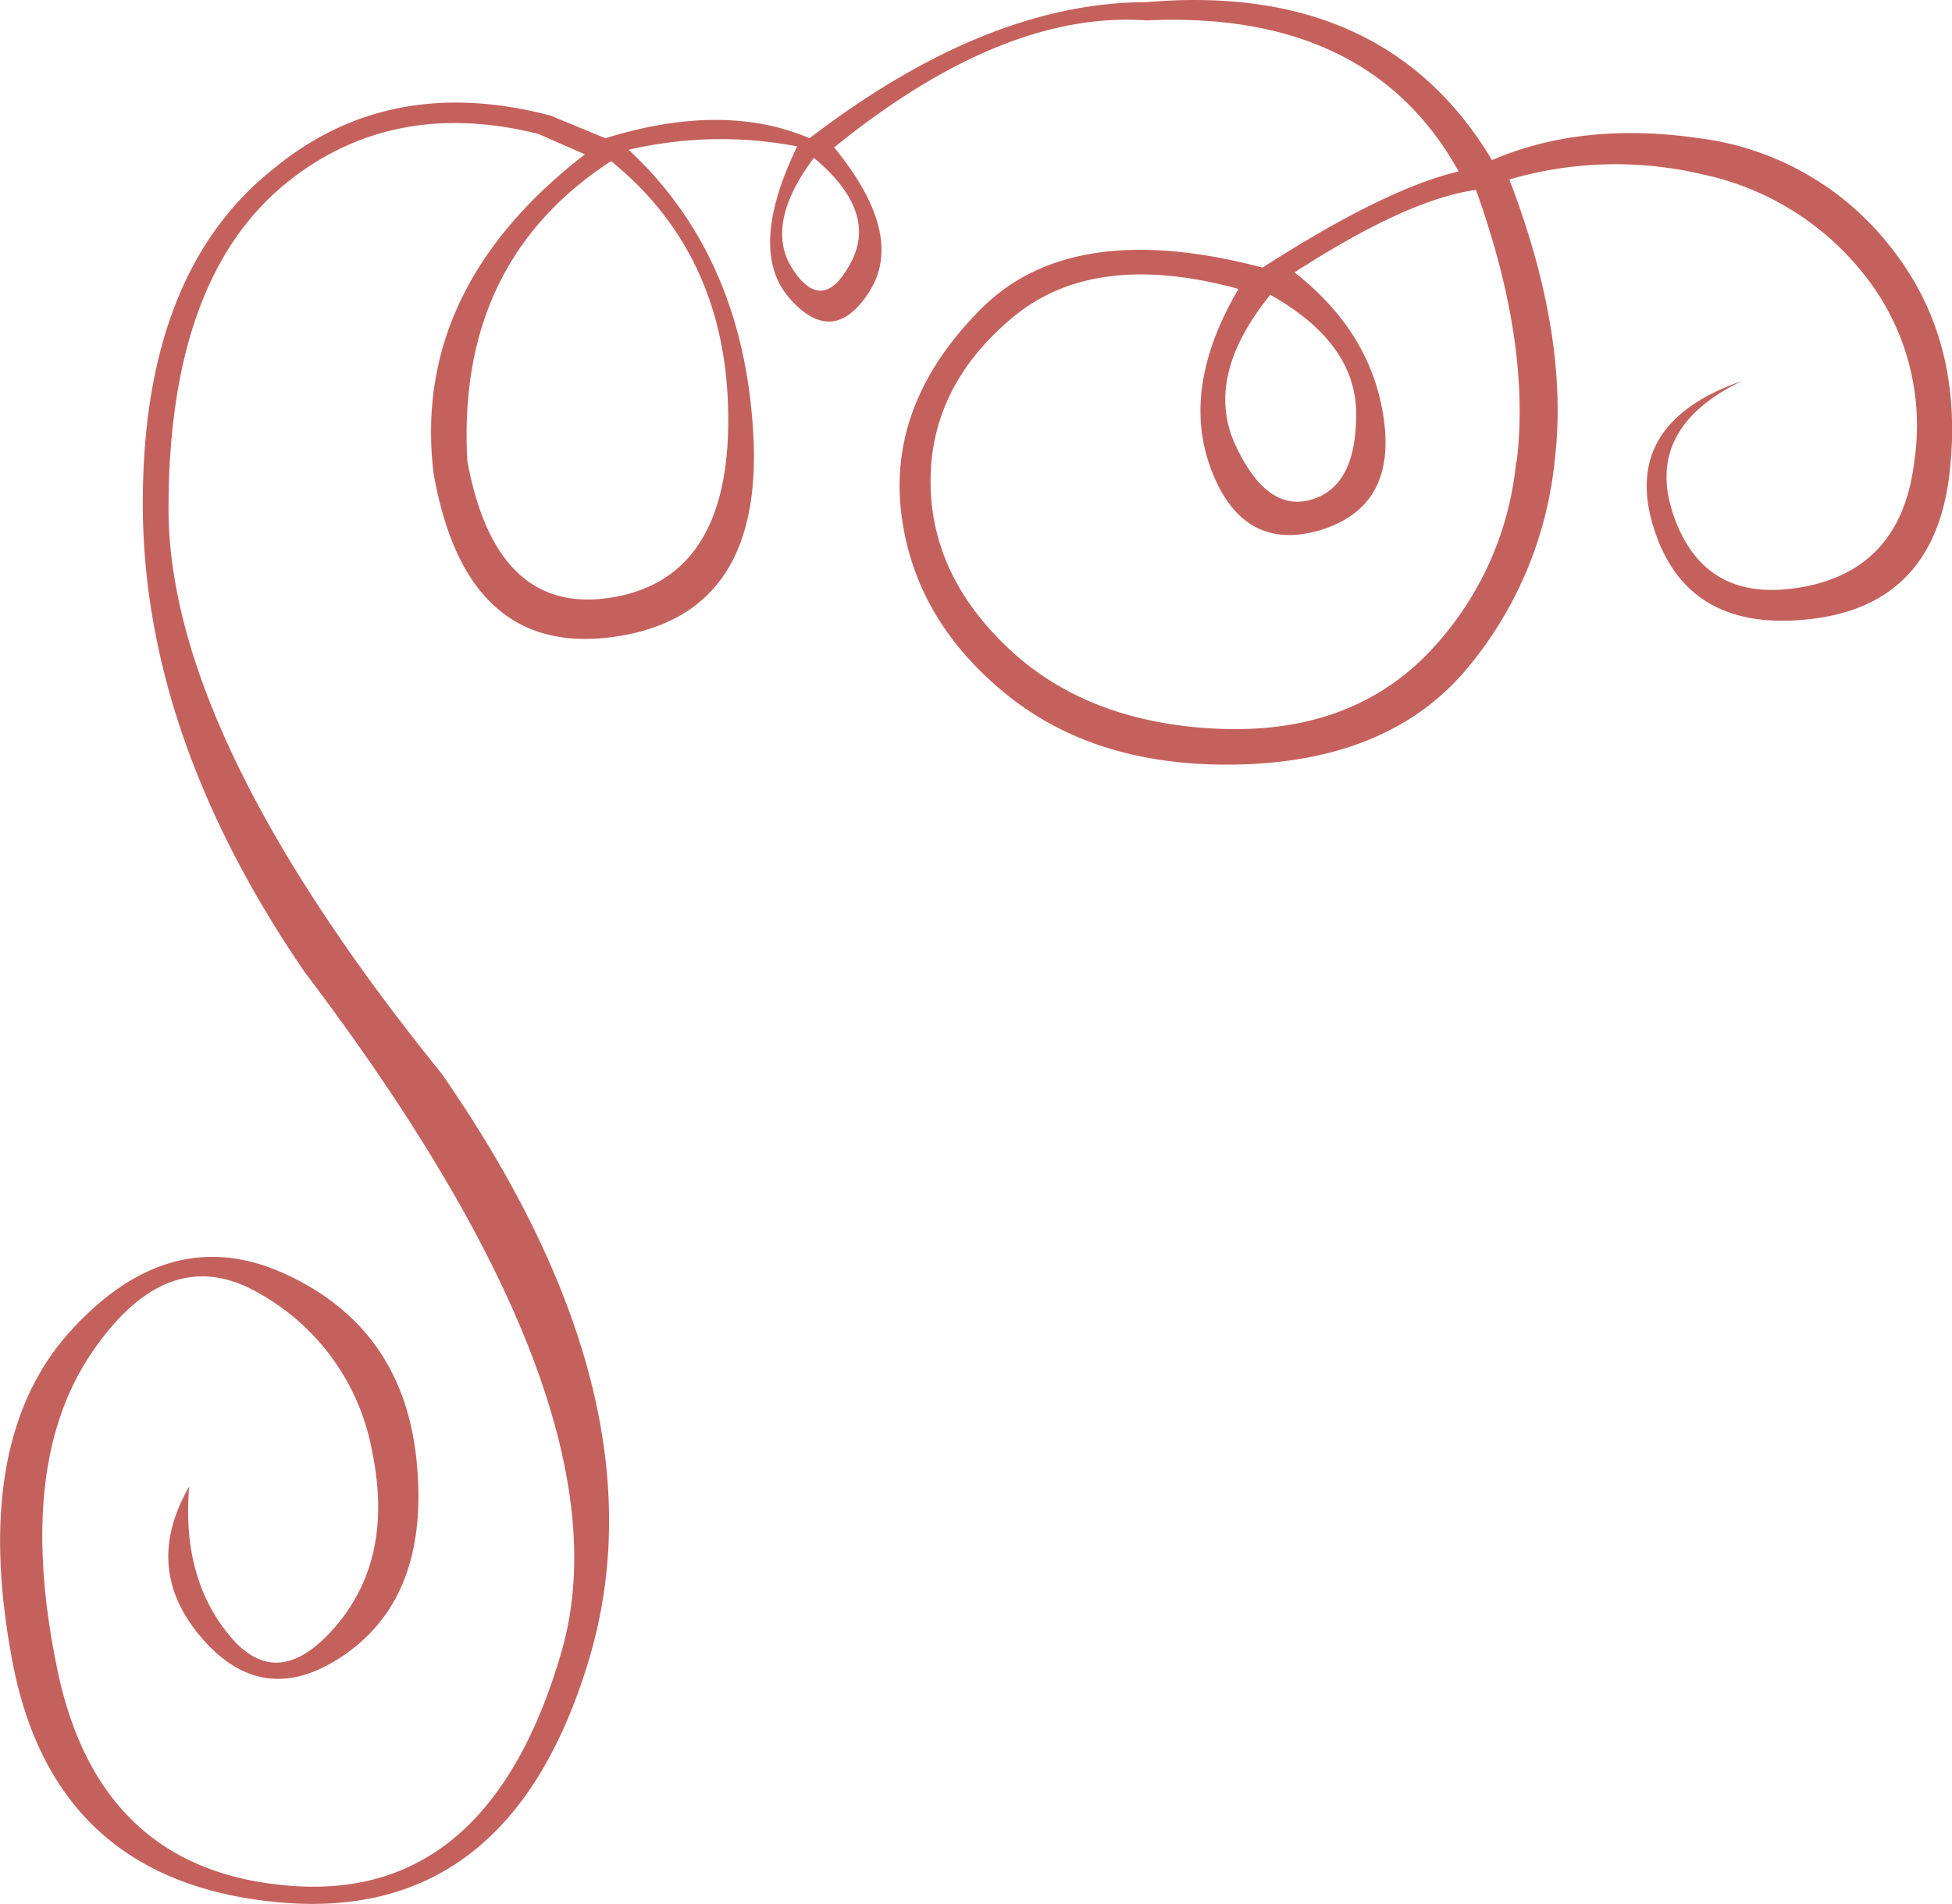
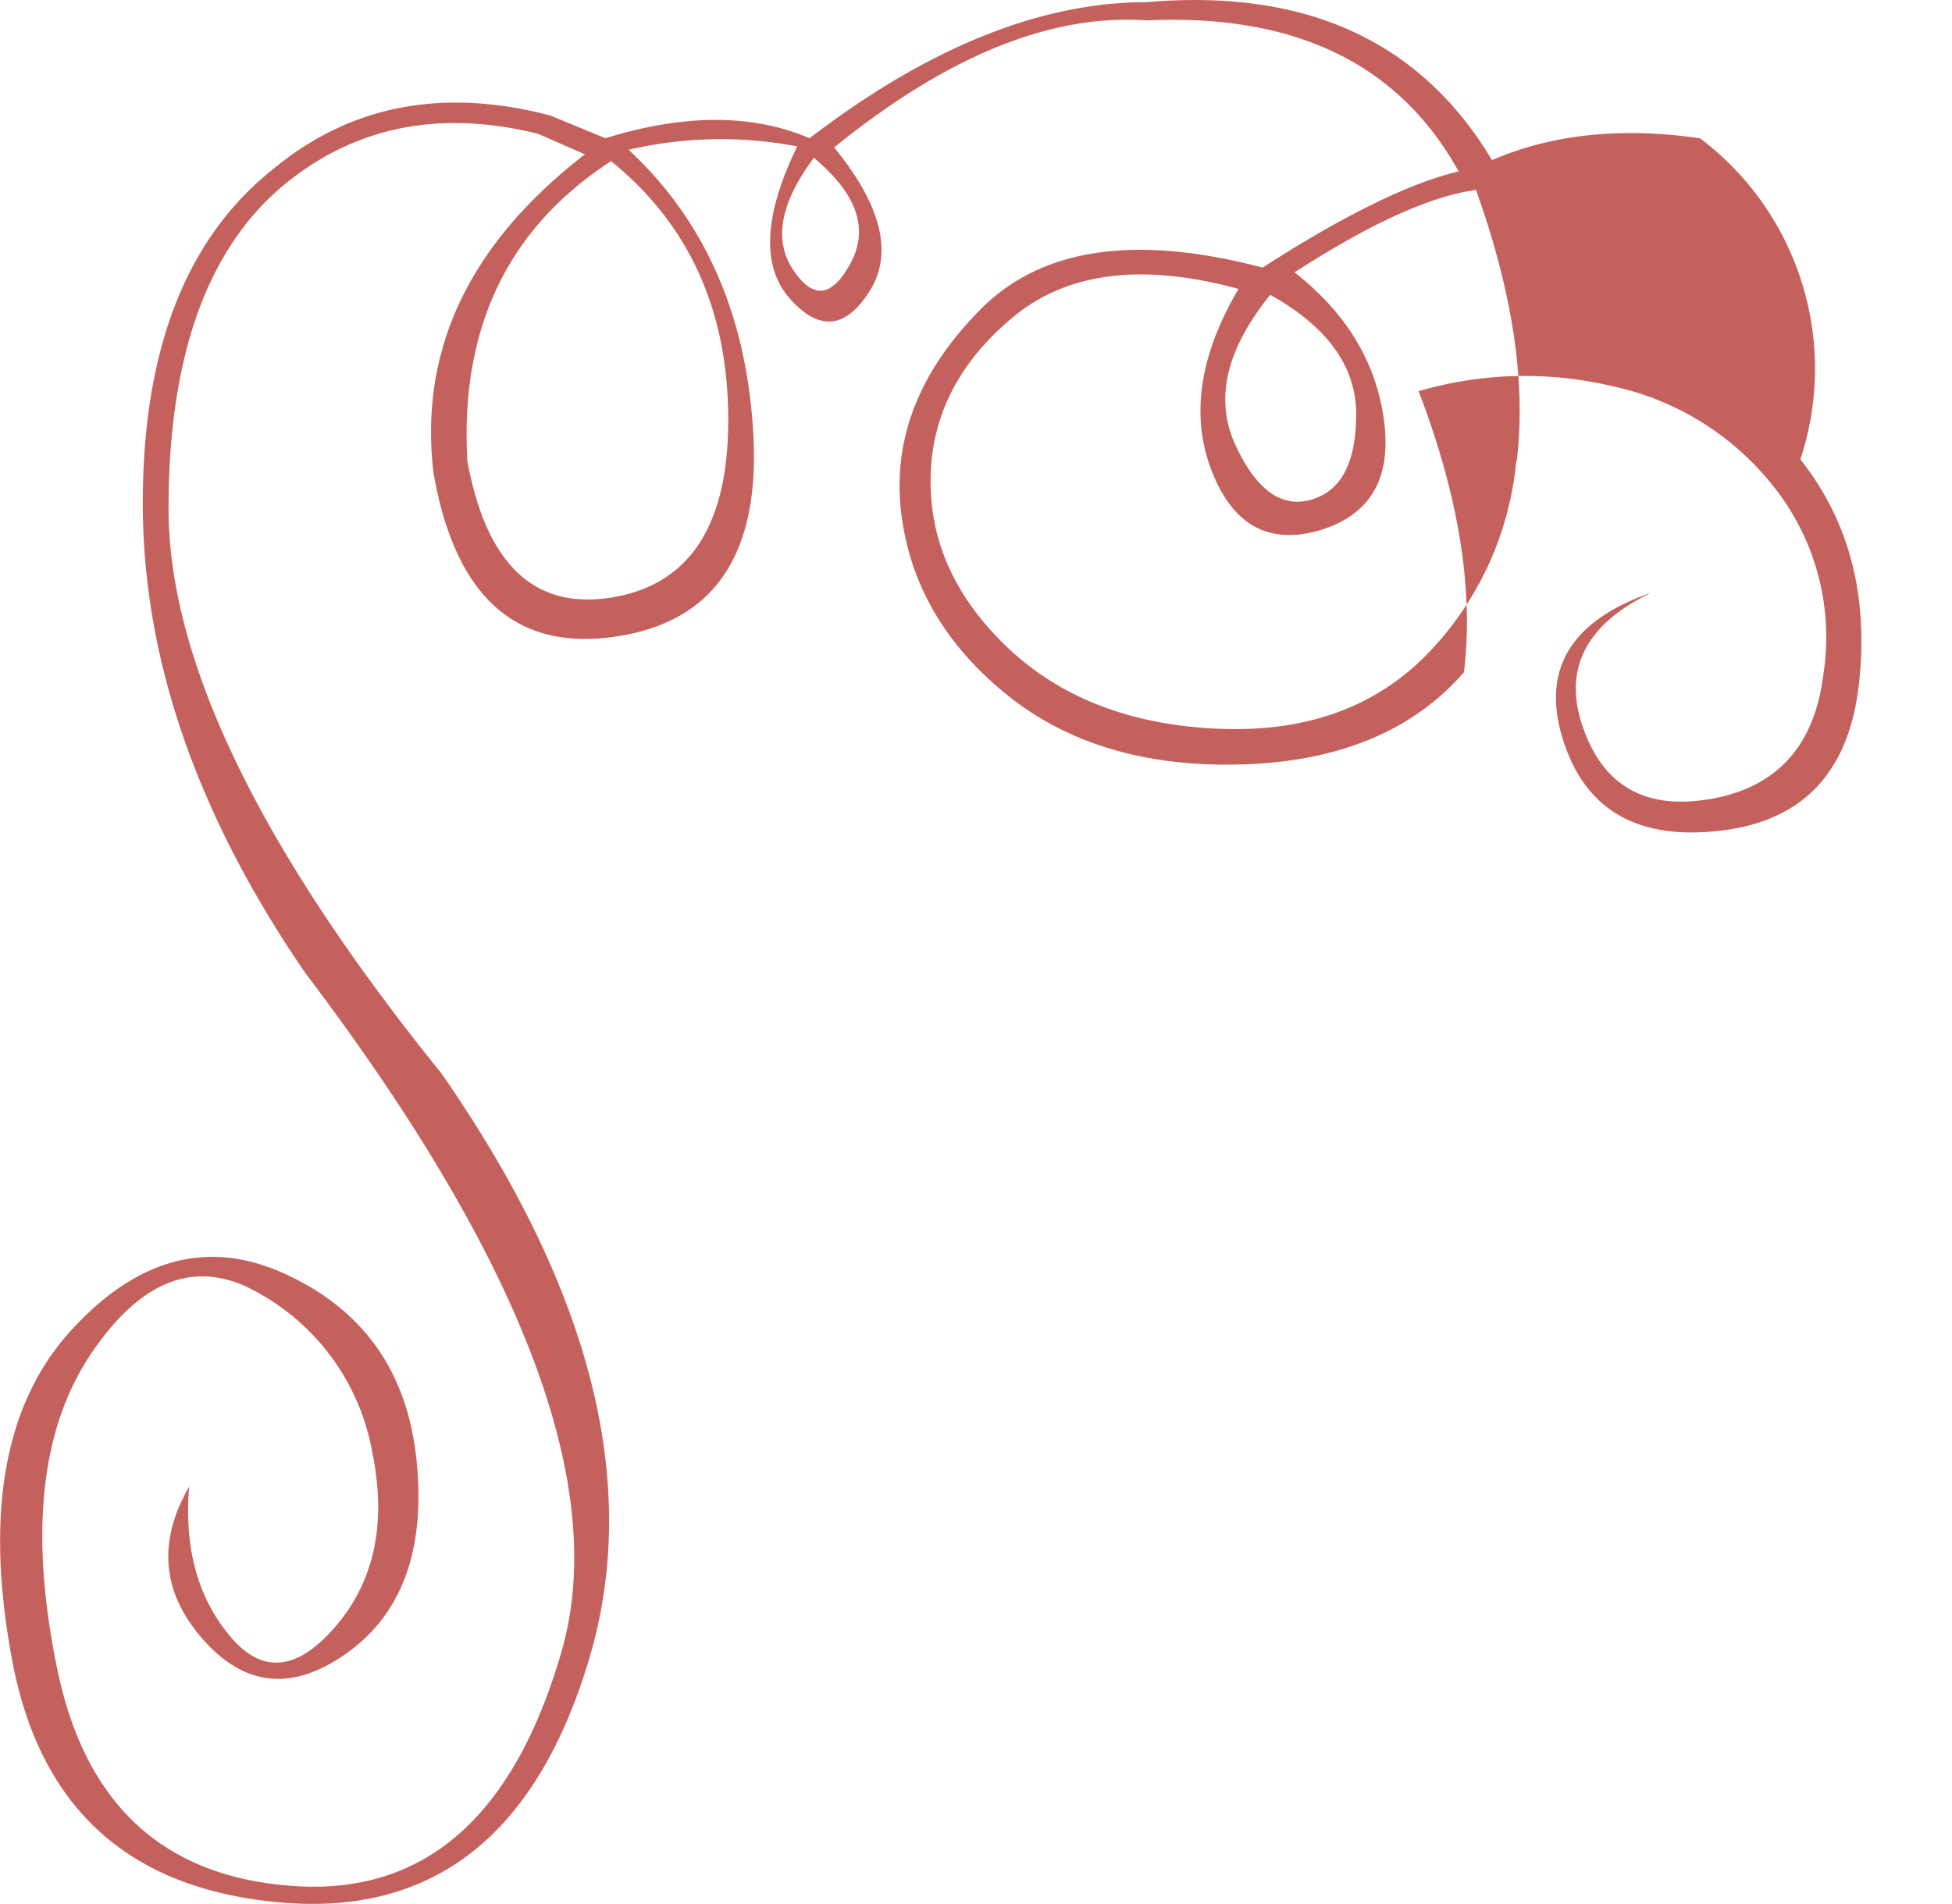
<svg xmlns="http://www.w3.org/2000/svg" viewBox="0 0 172.11 167.91">
  <title>curl.left </title>
  <g id="Layer_2" data-name="Layer 2">
    <g id="site.mock">
-       <path d="M51.57,13.61Q36.3,25.42,38.22,41.68,41.05,58,54.14,56.16T66.43,38.49q-.81-15.8-11-25.28a35.72,35.72,0,0,1,14.86-.3q-4.45,9.19-.61,13.47t7-.71q3.13-5-3.13-12.67Q88.47.9,101.11,1.8q19.62-.91,27.5,13.32-6.47,1.52-17.29,8.48Q94.54,19.17,86.5,27.24T79.42,44.85q1,9.54,9.15,16.25t21,6.31q12.79-.4,19.51-8.13a33.87,33.87,0,0,0,8-18.67q1.31-10.95-4-24.78a33.3,33.3,0,0,1,17-.46,24.65,24.65,0,0,1,14.31,8.88,21.3,21.3,0,0,1,4.4,16.4q-1.11,9.49-9.76,11.1t-11.42-6.16q-2.78-7.77,6-12-10.72,3.73-7.79,13t13.85,8q10.92-1.26,12.23-12.92t-5.16-19.83A25.43,25.43,0,0,0,149.9,12.2q-10.36-1.52-18.35,1.92Q122.14-1.63,101.11.19q-14.06,0-29.73,12-7.58-3.23-18,0l-4.85-2Q34.28,6.45,24.06,14.93,12.54,24.11,12.59,44.55T26.9,85.78q28.91,38.15,22.6,59.91T26,166.33Q8.79,165.22,5.06,147.25t3-27.91q6.72-9.94,14.76-5.3a20.09,20.09,0,0,1,10,14q1.92,9.34-3.19,15.34t-9.35.91Q16,139.18,16.68,131.1q-4.25,7.37,1.31,13.58t12.74,1q7.17-5.25,6-16.86t-11.43-16.4q-10.21-4.79-19.06,4.94T1.11,146.6q3.74,19.53,23.81,21.19t27-21.4q6.92-23.06-13-51.73Q14.86,64.89,14.86,44.85T25,16.34q9.4-7.77,22.44-4.54Zm2.32.61Q64.1,22.5,64.21,36.73T54,52.68q-10.26,1.71-12.79-12-1-17.56,12.64-26.45m65.72,22.36q0,6.31-3.94,7.47t-6.72-4.85Q106.17,33.2,112,26q7.58,4.24,7.58,10.55m14.1,4.19A28.13,28.13,0,0,1,125.53,58q-6.93,6.81-18.3,6.26t-18.3-7.07Q82,50.66,82.05,42.33T89.28,28q7.18-6,19.92-2.52-5.16,8.78-2.38,16t9.5,5.3q6.73-2,5.71-9.69t-7.89-13.07q10-6.46,16-7.27,4.85,13.53,3.59,23.92M75,23.2q-2.43,4.54-5.06.61t1.82-9.89Q77.45,18.66,75,23.2" style="fill:#c5615d" />
+       <path d="M51.57,13.61Q36.3,25.42,38.22,41.68,41.05,58,54.14,56.16T66.43,38.49q-.81-15.8-11-25.28a35.72,35.72,0,0,1,14.86-.3q-4.45,9.19-.61,13.47t7-.71q3.13-5-3.13-12.67Q88.47.9,101.11,1.8q19.62-.91,27.5,13.32-6.47,1.52-17.29,8.48Q94.54,19.17,86.5,27.24T79.42,44.85q1,9.54,9.15,16.25t21,6.31q12.79-.4,19.51-8.13q1.31-10.95-4-24.78a33.3,33.3,0,0,1,17-.46,24.65,24.65,0,0,1,14.31,8.88,21.3,21.3,0,0,1,4.4,16.4q-1.11,9.49-9.76,11.1t-11.42-6.16q-2.78-7.77,6-12-10.72,3.73-7.79,13t13.85,8q10.92-1.26,12.23-12.92t-5.16-19.83A25.43,25.43,0,0,0,149.9,12.2q-10.36-1.52-18.35,1.92Q122.14-1.63,101.11.19q-14.06,0-29.73,12-7.58-3.23-18,0l-4.85-2Q34.28,6.45,24.06,14.93,12.54,24.11,12.59,44.55T26.9,85.78q28.91,38.15,22.6,59.91T26,166.33Q8.79,165.22,5.06,147.25t3-27.91q6.72-9.94,14.76-5.3a20.09,20.09,0,0,1,10,14q1.92,9.34-3.19,15.34t-9.35.91Q16,139.18,16.68,131.1q-4.25,7.37,1.31,13.58t12.74,1q7.17-5.25,6-16.86t-11.43-16.4q-10.21-4.79-19.06,4.94T1.11,146.6q3.74,19.53,23.81,21.19t27-21.4q6.92-23.06-13-51.73Q14.86,64.89,14.86,44.85T25,16.34q9.4-7.77,22.44-4.54Zm2.32.61Q64.1,22.5,64.21,36.73T54,52.68q-10.26,1.71-12.79-12-1-17.56,12.64-26.45m65.72,22.36q0,6.31-3.94,7.47t-6.72-4.85Q106.17,33.2,112,26q7.58,4.24,7.58,10.55m14.1,4.19A28.13,28.13,0,0,1,125.53,58q-6.93,6.81-18.3,6.26t-18.3-7.07Q82,50.66,82.05,42.33T89.28,28q7.18-6,19.92-2.52-5.16,8.78-2.38,16t9.5,5.3q6.73-2,5.71-9.69t-7.89-13.07q10-6.46,16-7.27,4.85,13.53,3.59,23.92M75,23.2q-2.43,4.54-5.06.61t1.82-9.89Q77.45,18.66,75,23.2" style="fill:#c5615d" />
    </g>
  </g>
</svg>